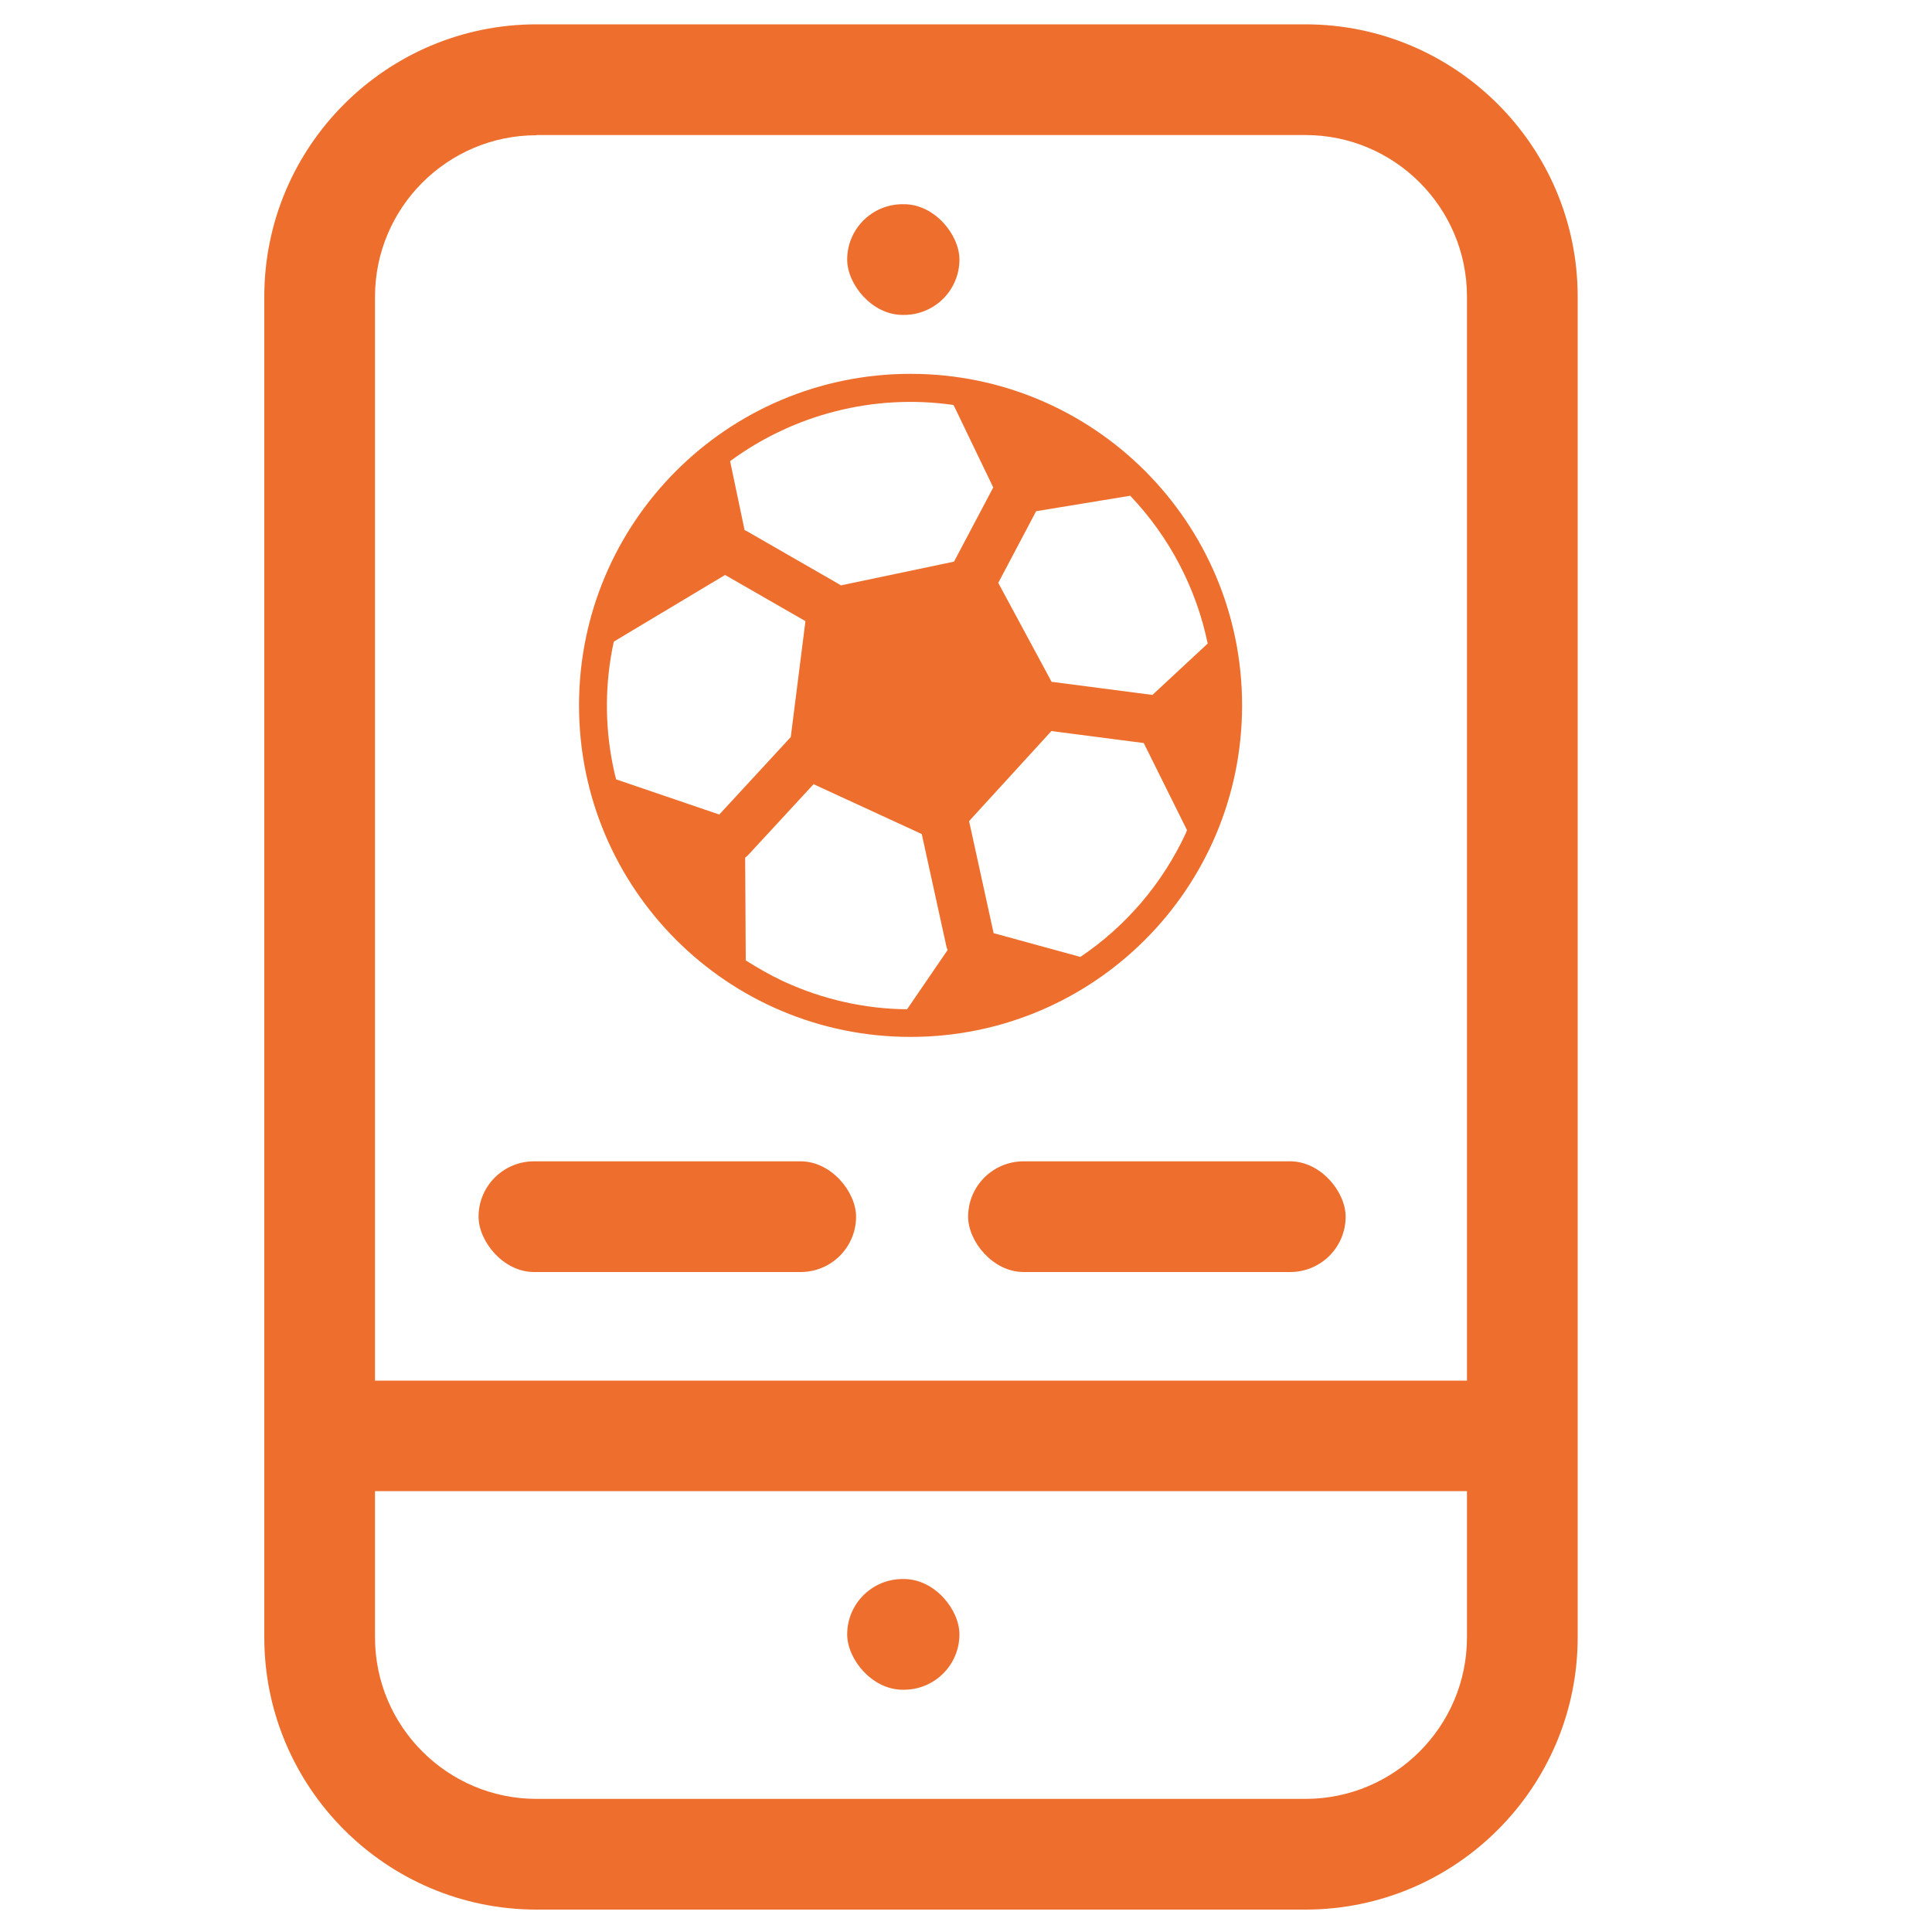
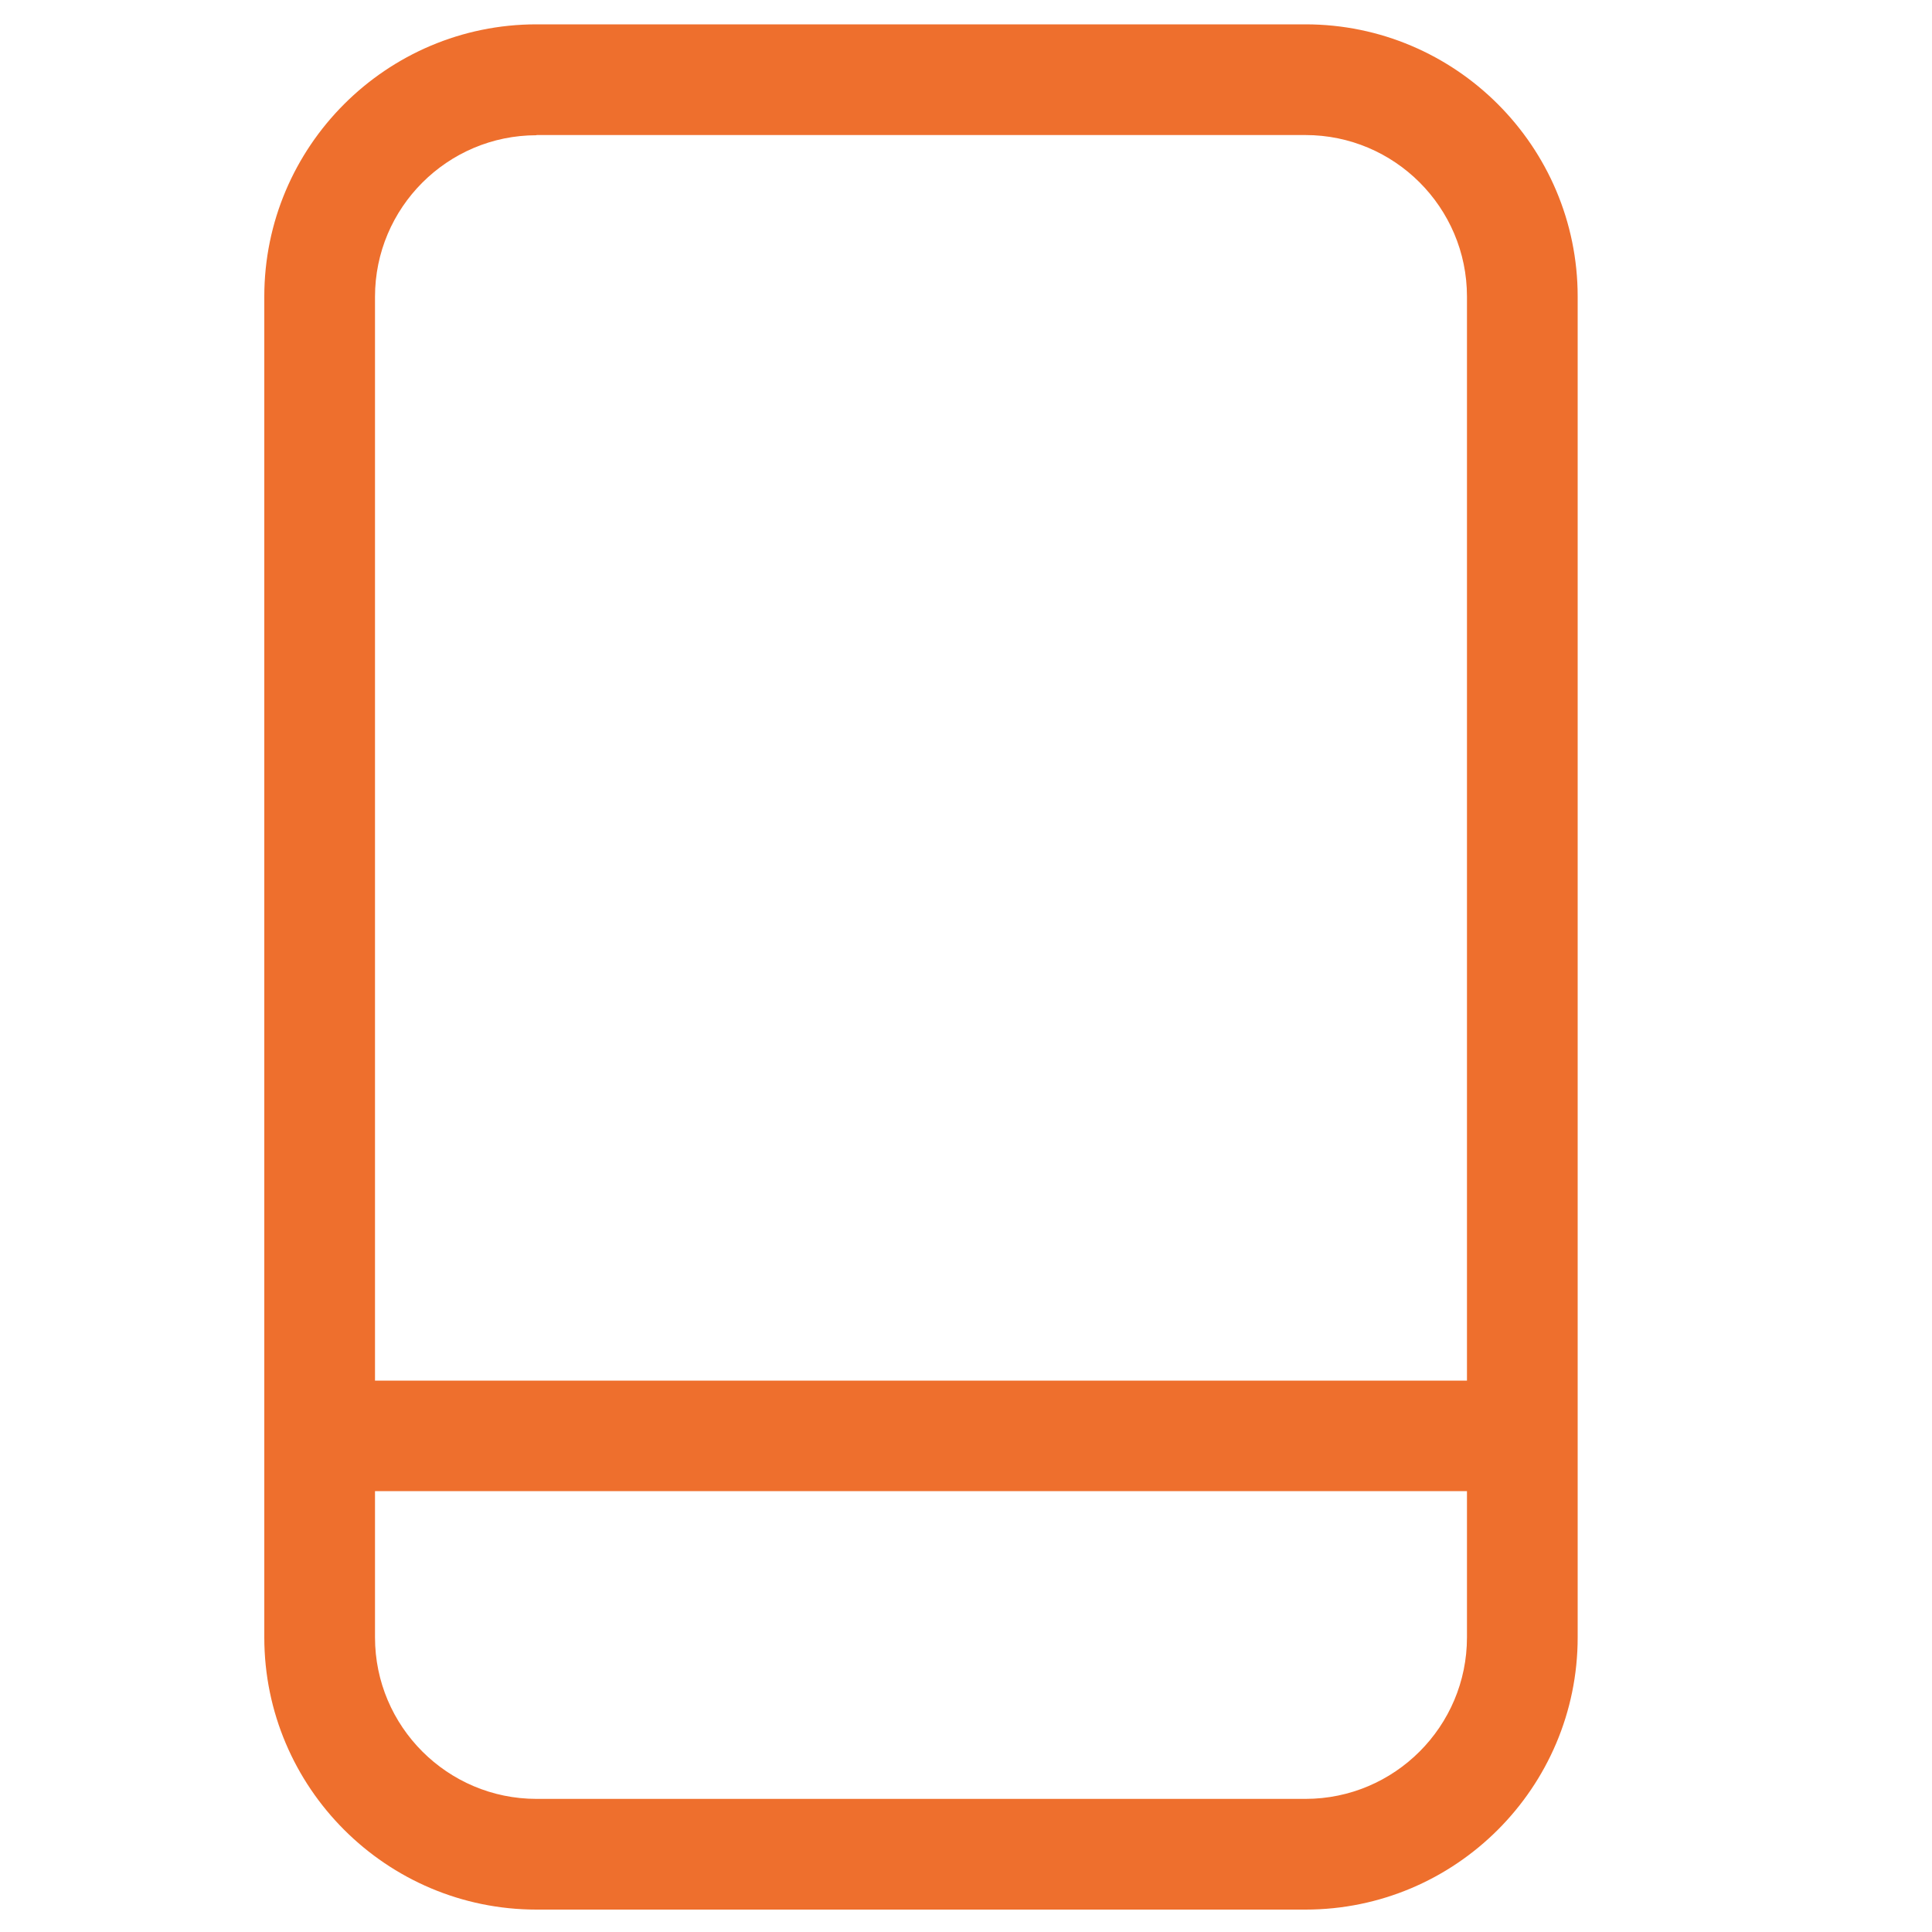
<svg xmlns="http://www.w3.org/2000/svg" id="Layer_1" viewBox="0 0 100 100">
  <defs>
    <style>.cls-1{fill:#ee6f2d;}</style>
  </defs>
  <g>
    <path class="cls-1" d="M27.77,98.84c-7.77,0-14.09-6.32-14.09-14.09V15.35c0-7.77,6.32-14.09,14.09-14.09h39.8c7.77,0,14.09,6.32,14.09,14.09V84.75c0,7.77-6.32,14.09-14.09,14.09H27.77Zm-8.36-14.09c0,4.61,3.75,8.36,8.36,8.36h39.8c4.61,0,8.36-3.75,8.36-8.36v-7.57H19.41v7.57ZM27.77,7c-4.61,0-8.36,3.75-8.36,8.36v56.1h56.52V15.35c0-4.61-3.75-8.36-8.36-8.36H27.77Z" />
-     <rect class="cls-1" x="24.77" y="60.11" width="19.54" height="5.73" rx="2.87" ry="2.87" />
-     <rect class="cls-1" x="50.11" y="60.11" width="19.54" height="5.73" rx="2.87" ry="2.87" />
-     <rect class="cls-1" x="43.85" y="10.57" width="5.81" height="5.73" rx="2.87" ry="2.87" />
-     <rect class="cls-1" x="43.85" y="81.73" width="5.81" height="5.73" rx="2.87" ry="2.87" />
  </g>
-   <path class="cls-1" d="M47.13,19.35c-9.48,0-17.16,7.68-17.16,17.16s7.68,17.16,17.16,17.16,17.16-7.68,17.16-17.16-7.68-17.16-17.16-17.16Zm-15.42,20.2c-.41-2.06-.4-4.22,.06-6.34l5.76-3.45,4.16,2.39-.76,6-3.7,4.01-5.34-1.82c-.07-.26-.13-.53-.18-.79Zm27.94-3.58l-5.22-.68-2.76-5.12,1.96-3.71,4.87-.8c2.04,2.14,3.42,4.8,4.01,7.65l-2.85,2.65Zm-10.3-15.02l2.06,4.28-2.03,3.84-5.86,1.23s-.05-.04-.07-.05l-4.8-2.76s-.07-.03-.11-.05l-.75-3.57c3.28-2.42,7.44-3.5,11.55-2.91Zm-10.75,28.75l-.03-5.31c.06-.04,.11-.09,.16-.14l3.38-3.66,5.6,2.58,1.28,5.84c.01,.06,.04,.11,.06,.16l-2.1,3.07c-2.15-.02-4.33-.49-6.41-1.45-.68-.32-1.32-.69-1.94-1.08Zm22.79-6.6c-1.25,2.7-3.17,4.88-5.47,6.43l-4.49-1.23-1.27-5.8,4.26-4.66,4.78,.62,2.24,4.51s-.03,.08-.05,.12Z" />
</svg>